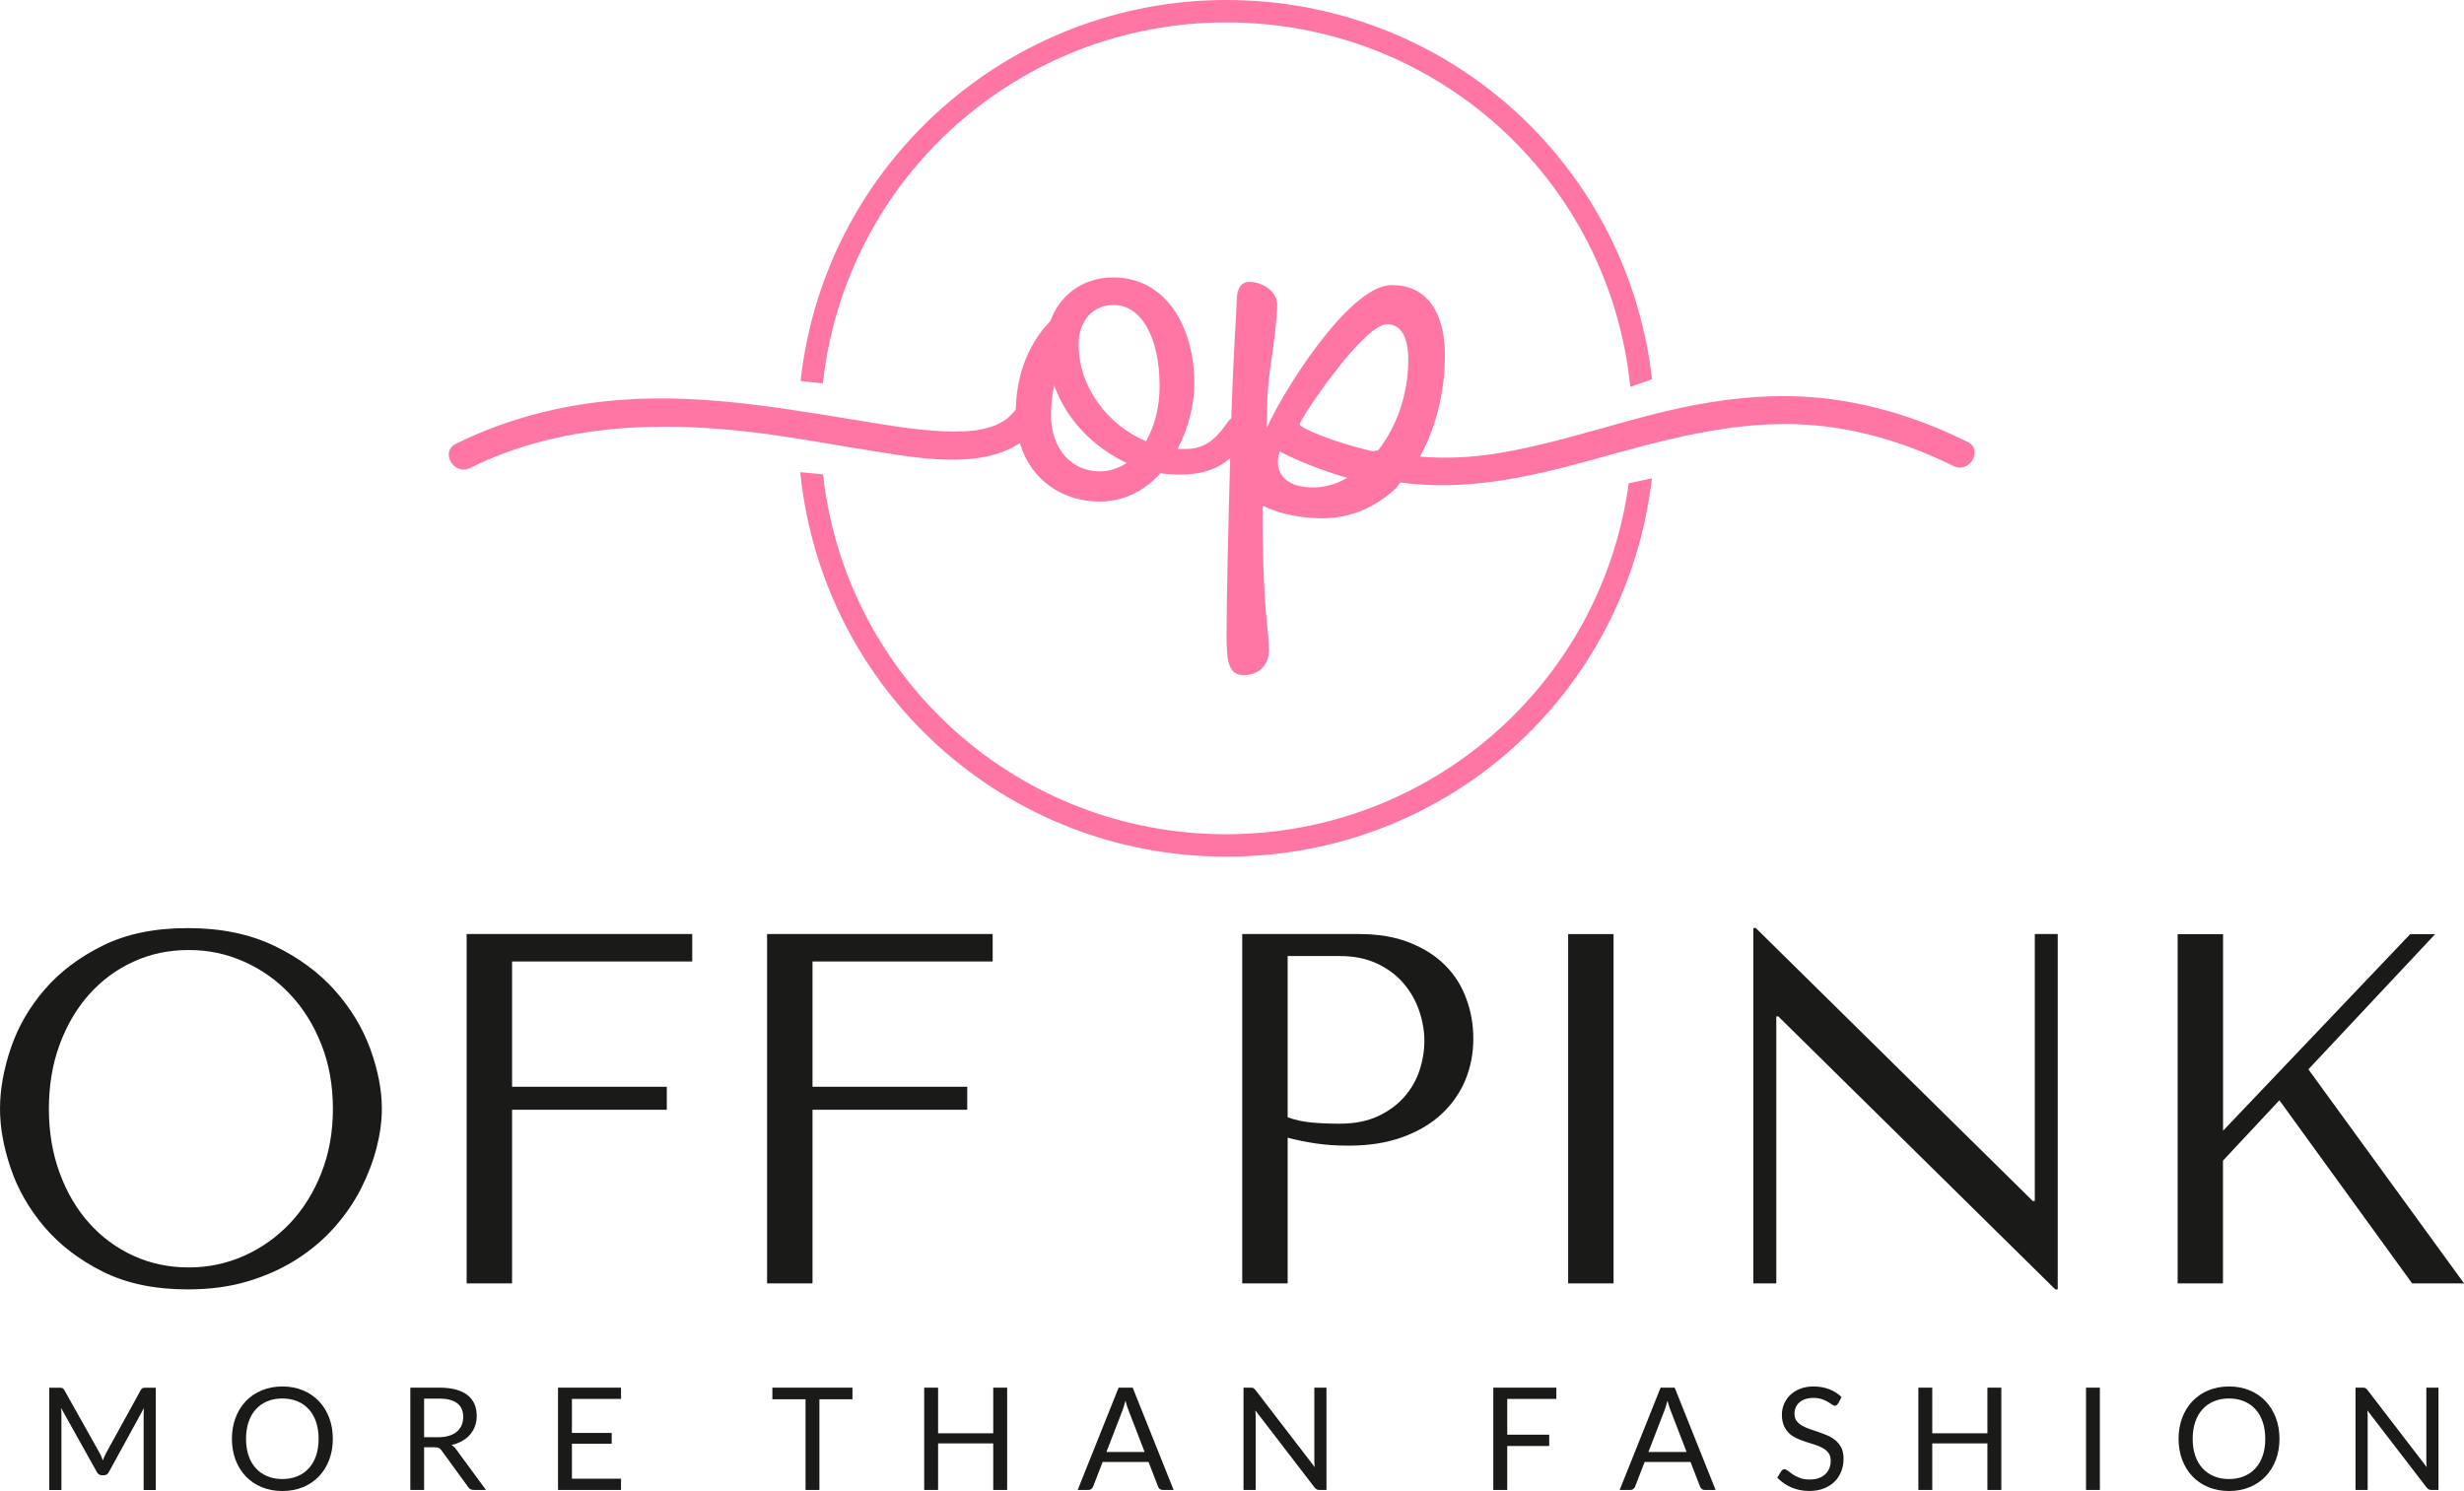
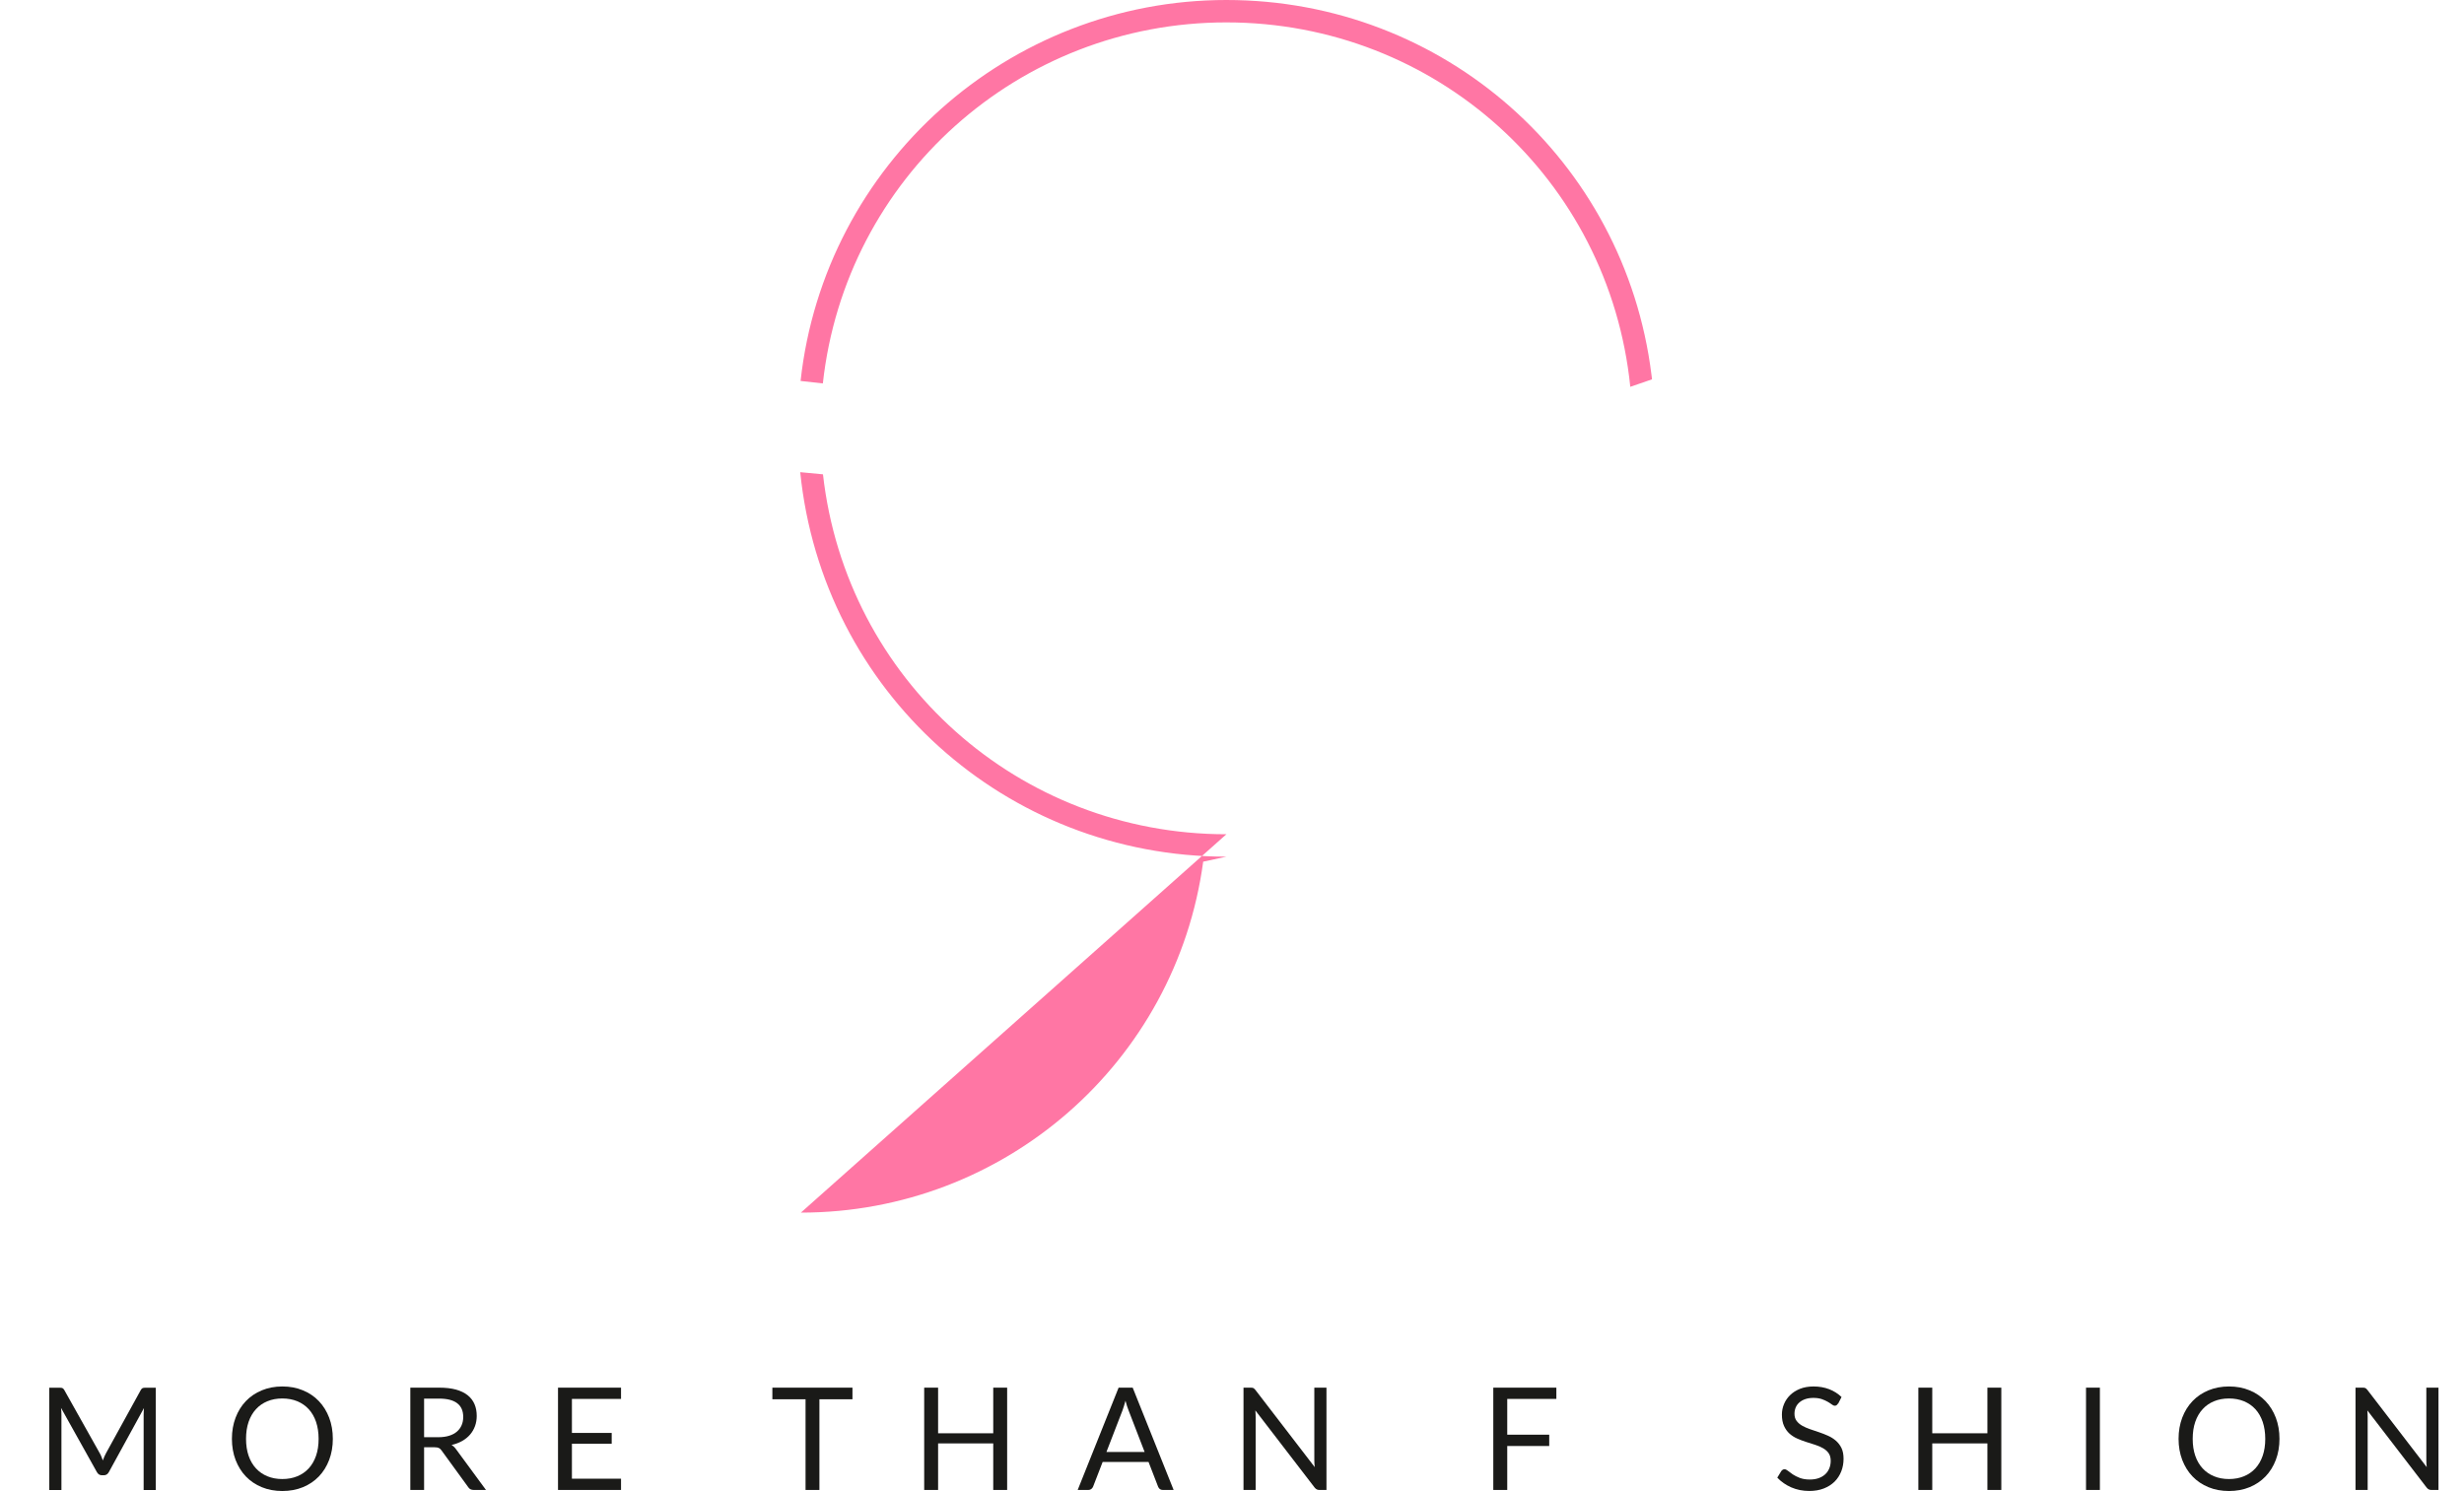
<svg xmlns="http://www.w3.org/2000/svg" id="Warstwa_1" data-name="Warstwa 1" viewBox="0 0 559.91 338.88">
  <defs>
    <style>
      .cls-1 {
        fill: #1a1a18;
      }

      .cls-2 {
        fill: #ff76a4;
      }
    </style>
  </defs>
-   <path class="cls-1" d="m494.82,291.68h10.32v-27.9l12.82-13.72,30.17,41.62h11.8l-35.38-48.65,28.81-30.73h-5.67l-42.53,44.68v-44.68h-10.32v79.39Zm-32.44-79.39v60.67h-.45l-62.94-62.04h-.57v80.75h5.22v-60.68h.45l62.94,62.04h.56v-80.75h-5.21Zm-106.04,0v79.39h10.32v-79.39h-10.32Zm-63.74,4.99h11.91c3.18,0,5.97.57,8.39,1.7,2.42,1.13,4.42,2.63,6.01,4.48,1.59,1.85,2.78,3.93,3.57,6.24.79,2.31,1.19,4.59,1.19,6.86s-.36,4.4-1.08,6.63c-.72,2.23-1.87,4.25-3.46,6.07-1.59,1.82-3.59,3.29-6.01,4.42-2.42,1.13-5.33,1.7-8.73,1.7-2.35,0-4.5-.09-6.46-.28-1.97-.19-3.74-.59-5.33-1.19v-36.63Zm0,41.28c1.97.53,4.08.96,6.35,1.3,2.27.34,4.76.51,7.49.51,4.61,0,8.69-.64,12.25-1.93,3.55-1.28,6.52-3.04,8.9-5.27,2.38-2.23,4.18-4.8,5.39-7.71,1.21-2.91,1.81-6.03,1.81-9.36s-.53-6.22-1.59-9.13c-1.06-2.91-2.66-5.45-4.82-7.6-2.16-2.16-4.86-3.88-8.11-5.16-3.25-1.29-7.07-1.93-11.45-1.93h-26.54v79.39h10.32v-33.12Zm-118.29-46.27v79.39h10.32v-39.47h35.16v-5.22h-35.16v-28.47h40.94v-6.24h-51.26Zm-68.27,0v79.39h10.32v-39.47h35.16v-5.22h-35.16v-28.47h40.94v-6.24h-51.26ZM11.11,251.98c0-5.29.81-10.15,2.44-14.57,1.63-4.42,3.86-8.22,6.69-11.4,2.83-3.17,6.18-5.65,10.04-7.43,3.86-1.78,8.05-2.67,12.59-2.67s8.68.89,12.65,2.67c3.97,1.78,7.45,4.25,10.43,7.43,2.99,3.17,5.35,6.98,7.09,11.4,1.74,4.42,2.61,9.28,2.61,14.57s-.87,10.15-2.61,14.57c-1.74,4.42-4.1,8.22-7.09,11.4-2.99,3.17-6.46,5.65-10.43,7.43-3.97,1.78-8.18,2.67-12.65,2.67s-8.73-.89-12.59-2.67c-3.86-1.78-7.2-4.25-10.04-7.43-2.84-3.18-5.07-6.98-6.69-11.4-1.63-4.42-2.44-9.28-2.44-14.57Zm-11.11,0c0,4.23.81,8.75,2.44,13.55,1.63,4.8,4.18,9.24,7.66,13.33,3.48,4.08,7.9,7.47,13.27,10.15,5.37,2.68,11.79,4.03,19.28,4.03,5.06,0,9.66-.62,13.78-1.87,4.12-1.25,7.83-2.93,11.11-5.05,3.29-2.12,6.14-4.55,8.56-7.31,2.42-2.76,4.41-5.67,5.96-8.73,1.55-3.06,2.72-6.14,3.52-9.24.79-3.1,1.19-6.05,1.19-8.85,0-4.23-.87-8.75-2.61-13.55-1.74-4.8-4.42-9.24-8.05-13.33-3.63-4.08-8.22-7.47-13.78-10.15-5.56-2.68-12.12-4.03-19.68-4.03s-13.91,1.32-19.28,3.97c-5.37,2.65-9.79,5.99-13.27,10.04-3.48,4.04-6.03,8.49-7.66,13.32-1.63,4.84-2.44,9.42-2.44,13.72Z" />
  <path class="cls-1" d="m22.64,330.22c.15.26.29.53.4.82.11.29.22.58.33.87.11-.3.22-.59.34-.87.12-.27.25-.55.41-.83l7.87-14.3c.14-.25.29-.4.44-.45.15-.05.37-.08.65-.08h2.32v23.25h-2.76v-17.09c0-.23,0-.47.02-.73.01-.26.03-.52.05-.8l-7.97,14.54c-.27.49-.65.73-1.14.73h-.45c-.49,0-.87-.24-1.14-.73l-8.15-14.59c.03.28.06.56.08.83.02.27.02.52.02.75v17.09h-2.76v-23.25h2.32c.28,0,.5.03.65.08.15.05.3.21.44.45l8.03,14.31Z" />
  <path class="cls-1" d="m72.4,327c0-1.43-.2-2.71-.58-3.85-.39-1.13-.94-2.1-1.66-2.88-.71-.78-1.58-1.38-2.6-1.81-1.02-.42-2.15-.63-3.41-.63s-2.37.21-3.39.63c-1.02.42-1.88,1.02-2.6,1.81-.72.78-1.28,1.75-1.67,2.88-.39,1.14-.58,2.42-.58,3.85s.19,2.71.58,3.84c.39,1.13.95,2.09,1.67,2.87.72.78,1.58,1.38,2.6,1.8,1.02.42,2.15.63,3.39.63s2.39-.21,3.41-.63c1.02-.42,1.88-1.02,2.6-1.8.71-.78,1.27-1.74,1.66-2.87.39-1.13.58-2.41.58-3.84m3.23,0c0,1.74-.28,3.34-.83,4.79-.55,1.45-1.33,2.71-2.34,3.76-1.01,1.05-2.21,1.86-3.62,2.44-1.41.58-2.97.87-4.68.87s-3.27-.29-4.67-.87c-1.41-.58-2.61-1.39-3.62-2.44-1.01-1.05-1.78-2.31-2.34-3.76-.55-1.45-.83-3.05-.83-4.79s.28-3.34.83-4.8c.55-1.45,1.33-2.71,2.34-3.77,1.01-1.05,2.21-1.87,3.62-2.45,1.41-.58,2.96-.88,4.67-.88s3.27.29,4.68.88c1.41.58,2.62,1.4,3.62,2.45,1.01,1.06,1.78,2.31,2.34,3.77.55,1.45.83,3.06.83,4.8Z" />
  <path class="cls-1" d="m96.37,326.63h3.29c.92,0,1.73-.12,2.43-.34.7-.22,1.28-.53,1.75-.94.47-.41.82-.89,1.06-1.45.24-.56.36-1.18.36-1.86,0-1.39-.45-2.43-1.37-3.13-.91-.7-2.28-1.05-4.08-1.05h-3.44v8.78Zm0,2.29v9.7h-3.13v-23.25h6.57c1.47,0,2.74.15,3.81.44,1.07.3,1.96.73,2.66,1.29.7.56,1.21,1.24,1.55,2.03.34.79.5,1.69.5,2.67,0,.82-.13,1.59-.39,2.31-.26.71-.63,1.35-1.12,1.92-.49.57-1.09,1.06-1.8,1.46-.71.4-1.51.7-2.41.91.39.23.74.56,1.04.99l6.78,9.23h-2.79c-.57,0-1-.22-1.26-.66l-6.04-8.31c-.18-.26-.38-.45-.6-.56-.22-.11-.54-.17-.97-.17h-2.39Z" />
  <polygon class="cls-1" points="141.12 315.37 141.12 317.93 129.96 317.93 129.96 325.66 139 325.66 139 328.12 129.96 328.12 129.96 336.06 141.12 336.06 141.12 338.62 126.8 338.62 126.8 315.37 141.12 315.37" />
  <polygon class="cls-1" points="193.71 315.37 193.71 318.01 186.2 318.01 186.2 338.62 183.05 338.62 183.05 318.01 175.51 318.01 175.51 315.37 193.71 315.37" />
  <polygon class="cls-1" points="228.86 338.62 225.7 338.62 225.7 328.04 213.17 328.04 213.17 338.62 210.01 338.62 210.01 315.37 213.17 315.37 213.17 325.74 225.7 325.74 225.7 315.37 228.86 315.37 228.86 338.62" />
  <path class="cls-1" d="m251.42,329.99h8.68l-3.65-9.46c-.24-.58-.47-1.31-.7-2.19-.12.44-.23.85-.35,1.22-.11.37-.23.7-.33.98l-3.65,9.45Zm15.24,8.63h-2.43c-.28,0-.51-.07-.68-.21-.17-.14-.3-.32-.39-.54l-2.17-5.61h-10.43l-2.17,5.61c-.08.19-.21.37-.39.52-.18.15-.41.23-.68.23h-2.43l9.3-23.25h3.2l9.3,23.25Z" />
  <path class="cls-1" d="m284.19,315.37c.28,0,.49.03.63.1.13.07.29.22.46.43l13.47,17.53c-.03-.28-.05-.56-.07-.82-.01-.26-.02-.52-.02-.77v-16.47h2.76v23.25h-1.59c-.25,0-.45-.04-.62-.13-.17-.09-.34-.23-.5-.44l-13.45-17.51c.02.27.04.54.05.8.01.26.02.5.02.71v16.57h-2.76v-23.25h1.62Z" />
  <polygon class="cls-1" points="353.66 315.37 353.66 317.93 342.5 317.93 342.5 326.06 352.04 326.06 352.04 328.63 342.5 328.63 342.5 338.62 339.33 338.62 339.33 315.37 353.66 315.37" />
-   <path class="cls-1" d="m374.58,329.99h8.68l-3.65-9.46c-.24-.58-.47-1.31-.7-2.19-.12.44-.23.85-.35,1.22-.11.37-.23.7-.33.98l-3.65,9.45Zm15.24,8.63h-2.43c-.28,0-.51-.07-.68-.21-.17-.14-.3-.32-.39-.54l-2.17-5.61h-10.43l-2.17,5.61c-.08.19-.21.37-.39.52-.18.15-.41.23-.68.23h-2.43l9.3-23.25h3.2l9.3,23.25Z" />
  <path class="cls-1" d="m417.64,319c-.1.16-.2.28-.31.36-.11.08-.25.12-.42.12-.18,0-.39-.09-.64-.28-.24-.18-.55-.39-.93-.61-.37-.22-.82-.42-1.35-.61-.53-.18-1.16-.28-1.91-.28-.7,0-1.32.09-1.87.28-.54.19-.99.45-1.35.77-.36.32-.64.7-.82,1.14-.18.44-.27.91-.27,1.42,0,.65.16,1.18.48,1.61.32.43.74.79,1.27,1.1.53.3,1.12.56,1.79.79.66.22,1.35.45,2.04.69.7.24,1.38.5,2.04.8.67.3,1.26.67,1.79,1.13.52.46.95,1.01,1.27,1.67.32.66.47,1.47.47,2.43,0,1.02-.17,1.97-.52,2.86-.35.89-.85,1.67-1.51,2.33-.67.66-1.48,1.18-2.45,1.56-.97.38-2.07.57-3.3.57-1.5,0-2.87-.28-4.11-.82-1.24-.55-2.3-1.28-3.17-2.21l.91-1.49c.09-.12.2-.22.32-.3.12-.08.26-.12.41-.12.23,0,.49.12.78.36.29.24.66.51,1.1.81.44.29.97.56,1.59.8.62.24,1.38.37,2.28.37.75,0,1.41-.1,2-.31.58-.2,1.08-.5,1.49-.87.41-.37.71-.82.93-1.34.22-.52.33-1.1.33-1.74,0-.7-.16-1.28-.47-1.73-.32-.45-.74-.82-1.26-1.12-.52-.3-1.11-.56-1.77-.77-.66-.21-1.35-.43-2.04-.65-.7-.22-1.38-.48-2.04-.77-.67-.29-1.26-.67-1.78-1.13-.52-.47-.93-1.05-1.25-1.75-.32-.7-.48-1.56-.48-2.59,0-.82.16-1.62.48-2.38.32-.77.78-1.45,1.39-2.04.6-.59,1.36-1.07,2.25-1.43.89-.35,1.92-.53,3.07-.53,1.3,0,2.48.21,3.55.62,1.07.41,2.01,1.01,2.81,1.78l-.76,1.49Z" />
  <polygon class="cls-1" points="454.77 338.62 451.61 338.62 451.61 328.04 439.08 328.04 439.08 338.62 435.92 338.62 435.92 315.37 439.08 315.37 439.08 325.74 451.61 325.74 451.61 315.37 454.77 315.37 454.77 338.62" />
  <rect class="cls-1" x="474.02" y="315.37" width="3.15" height="23.25" />
  <path class="cls-1" d="m514.75,327c0-1.43-.2-2.71-.58-3.85-.39-1.13-.94-2.1-1.66-2.88-.71-.78-1.58-1.38-2.6-1.81-1.02-.42-2.15-.63-3.41-.63s-2.37.21-3.39.63c-1.02.42-1.88,1.02-2.6,1.81-.72.78-1.28,1.75-1.67,2.88-.39,1.14-.58,2.42-.58,3.85s.19,2.71.58,3.84c.39,1.13.95,2.09,1.67,2.87.72.78,1.58,1.38,2.6,1.8,1.02.42,2.15.63,3.39.63s2.39-.21,3.41-.63c1.02-.42,1.88-1.02,2.6-1.8.71-.78,1.27-1.74,1.66-2.87.39-1.13.58-2.41.58-3.84m3.23,0c0,1.74-.28,3.34-.83,4.79-.55,1.45-1.33,2.71-2.34,3.76-1.01,1.05-2.21,1.86-3.62,2.44-1.41.58-2.97.87-4.68.87s-3.27-.29-4.67-.87c-1.41-.58-2.61-1.39-3.62-2.44-1.01-1.05-1.78-2.31-2.34-3.76-.55-1.45-.83-3.05-.83-4.79s.28-3.34.83-4.8c.55-1.45,1.33-2.71,2.34-3.77,1.01-1.05,2.21-1.87,3.62-2.45,1.41-.58,2.96-.88,4.67-.88s3.27.29,4.68.88c1.41.58,2.62,1.4,3.62,2.45,1.01,1.06,1.78,2.31,2.34,3.77.55,1.45.83,3.06.83,4.8Z" />
  <path class="cls-1" d="m536.88,315.37c.28,0,.49.03.63.1.14.07.29.22.46.43l13.47,17.53c-.03-.28-.05-.56-.07-.82,0-.26-.02-.52-.02-.77v-16.47h2.76v23.25h-1.59c-.25,0-.45-.04-.62-.13-.17-.09-.34-.23-.5-.44l-13.45-17.51c.02.27.04.54.05.8.01.26.02.5.02.71v16.57h-2.76v-23.25h1.62Z" />
  <g>
-     <path class="cls-2" d="m447.08,100.42c-9.88-4.89-20.31-8.35-31.26-9.74-9.1-1.16-18.26-.7-27.3.76-16.33,2.63-31.8,8.89-48.11,11.57-5.71.94-11.79,1.26-17.76.77,3.55-6.38,5.69-14.44,5.69-23.07,0-7.3-2.48-15.92-12.12-15.92s-24.83,24.39-28.33,32.42c0,0-.15-7.59.73-13.43.88-5.84,1.61-11.68,1.61-14.6s-3.36-5.11-6.28-5.11c-1.75,0-2.92,1.17-2.92,4.38,0,1.31-.73,11.39-1.17,24.83-.02.57-.04,1.15-.06,1.74-.51.44-.99,1.11-1.55,1.91-2.77,3.8-5.4,5.11-8.91,5.11h-1.75c2.34-4.53,3.8-9.78,3.8-14.9,0-12.85-6.43-24.09-18.4-24.09-7.45,0-12.41,4.53-14.31,9.93-2.84,2.85-7.61,9.3-7.86,20.03-.09.12-.17.25-.25.38-.04.06-.06.1-.08.13-.04.03-.09.08-.17.17-.42.45-.84.87-1.29,1.29-.09.08-.18.15-.27.22,0,0,0,0,0,0-.27.18-.53.36-.8.53-.53.32-1.07.59-1.63.87-.04.02-.06.03-.08.04-.05.02-.1.03-.19.06-.32.11-.64.23-.97.33-.64.2-1.28.37-1.94.51-.32.07-.64.13-.96.18-.16.03-.33.05-.49.08-.05,0-.06.01-.09.02-.03,0-.03,0-.07,0-3.21.36-6.45.29-9.67.04-4.11-.31-7.21-.77-11.19-1.4-19.69-3.1-39.34-7.08-59.39-5.6-13.12.96-25.89,4.16-37.7,10-3.67,1.81-.45,7.31,3.21,5.5,20.11-9.94,42.64-10.75,64.53-8.09,9.27,1.12,18.43,2.88,27.65,4.33,7.29,1.15,14.91,2.43,22.3,1.61,3.8-.42,7.45-1.5,10.47-3.5,2.55,8.62,9.93,13.28,18.18,13.28,5.4,0,10.22-2.48,13.73-6.42,1.46.15,2.92.29,4.38.29,4.82,0,8.46-1.12,11.5-3.72-.45,15.77-.83,33.06-.83,40.37,0,6.57.73,8.91,3.94,8.91s5.69-2.04,5.69-5.7c0-4.96-1.46-8.61-1.46-32.86,0,0,4.97,2.92,13.73,2.92,6.43,0,12.12-2.63,16.65-6.86l.96-1.26c14.4,1.97,28.68-1.04,42.68-4.91,16.44-4.55,32.68-9.36,49.88-8.21,11.56.77,22.77,4.25,33.11,9.37,3.66,1.81,6.89-3.68,3.21-5.5Zm-197.16,6.71c-6.43,0-11.1-5.11-11.1-12.85,0-2.63.29-4.67.73-6.72,2.77,7.89,9.05,14.17,16.5,17.67-1.9,1.17-3.94,1.9-6.13,1.9Zm10.51-6.86c-8.76-3.65-15.33-12.41-15.33-21.9,0-5.69,3.36-9.05,8.03-9.05,5.99,0,10.37,7.01,10.37,18.4,0,4.97-1.17,9.2-3.07,12.56Zm54.76-26.58c3.5,0,4.82,3.5,4.82,8.03,0,7.99-2.66,15.28-6.87,20.65-.38.01-.74.08-1.06.21-8.89-1.94-16.75-5.4-16.75-6.11,0-1.17,14.46-22.78,19.86-22.78Zm-16.79,37.09c-5.69,0-7.89-2.63-8.03-5.55,0-.88.15-1.75.44-2.63,0,0,6.43,3.5,15.33,5.99-2.48,1.46-5.11,2.19-7.74,2.19Z" />
-     <path class="cls-2" d="m278.68,189.6c-47.18,0-86.41-35.09-91.67-81.8l-5.17-.49c5.07,49.81,46.7,87.38,96.84,87.38s91-36.97,96.69-86c0,0-3.23.69-5.27,1.14-6.16,45.6-45.15,79.76-91.42,79.76Z" />
+     <path class="cls-2" d="m278.68,189.6c-47.18,0-86.41-35.09-91.67-81.8l-5.17-.49c5.07,49.81,46.7,87.38,96.84,87.38c0,0-3.23.69-5.27,1.14-6.16,45.6-45.15,79.76-91.42,79.76Z" />
    <path class="cls-2" d="m278.68,5.09c47.53,0,86.98,35.6,91.78,82.82l4.94-1.7c-.04-.36-.08-.71-.13-1.06C369.21,36.45,328.08,0,278.68,0s-91.33,37.22-96.76,86.58l5.06.56c5.15-46.77,44.57-82.05,91.7-82.05Z" />
  </g>
</svg>